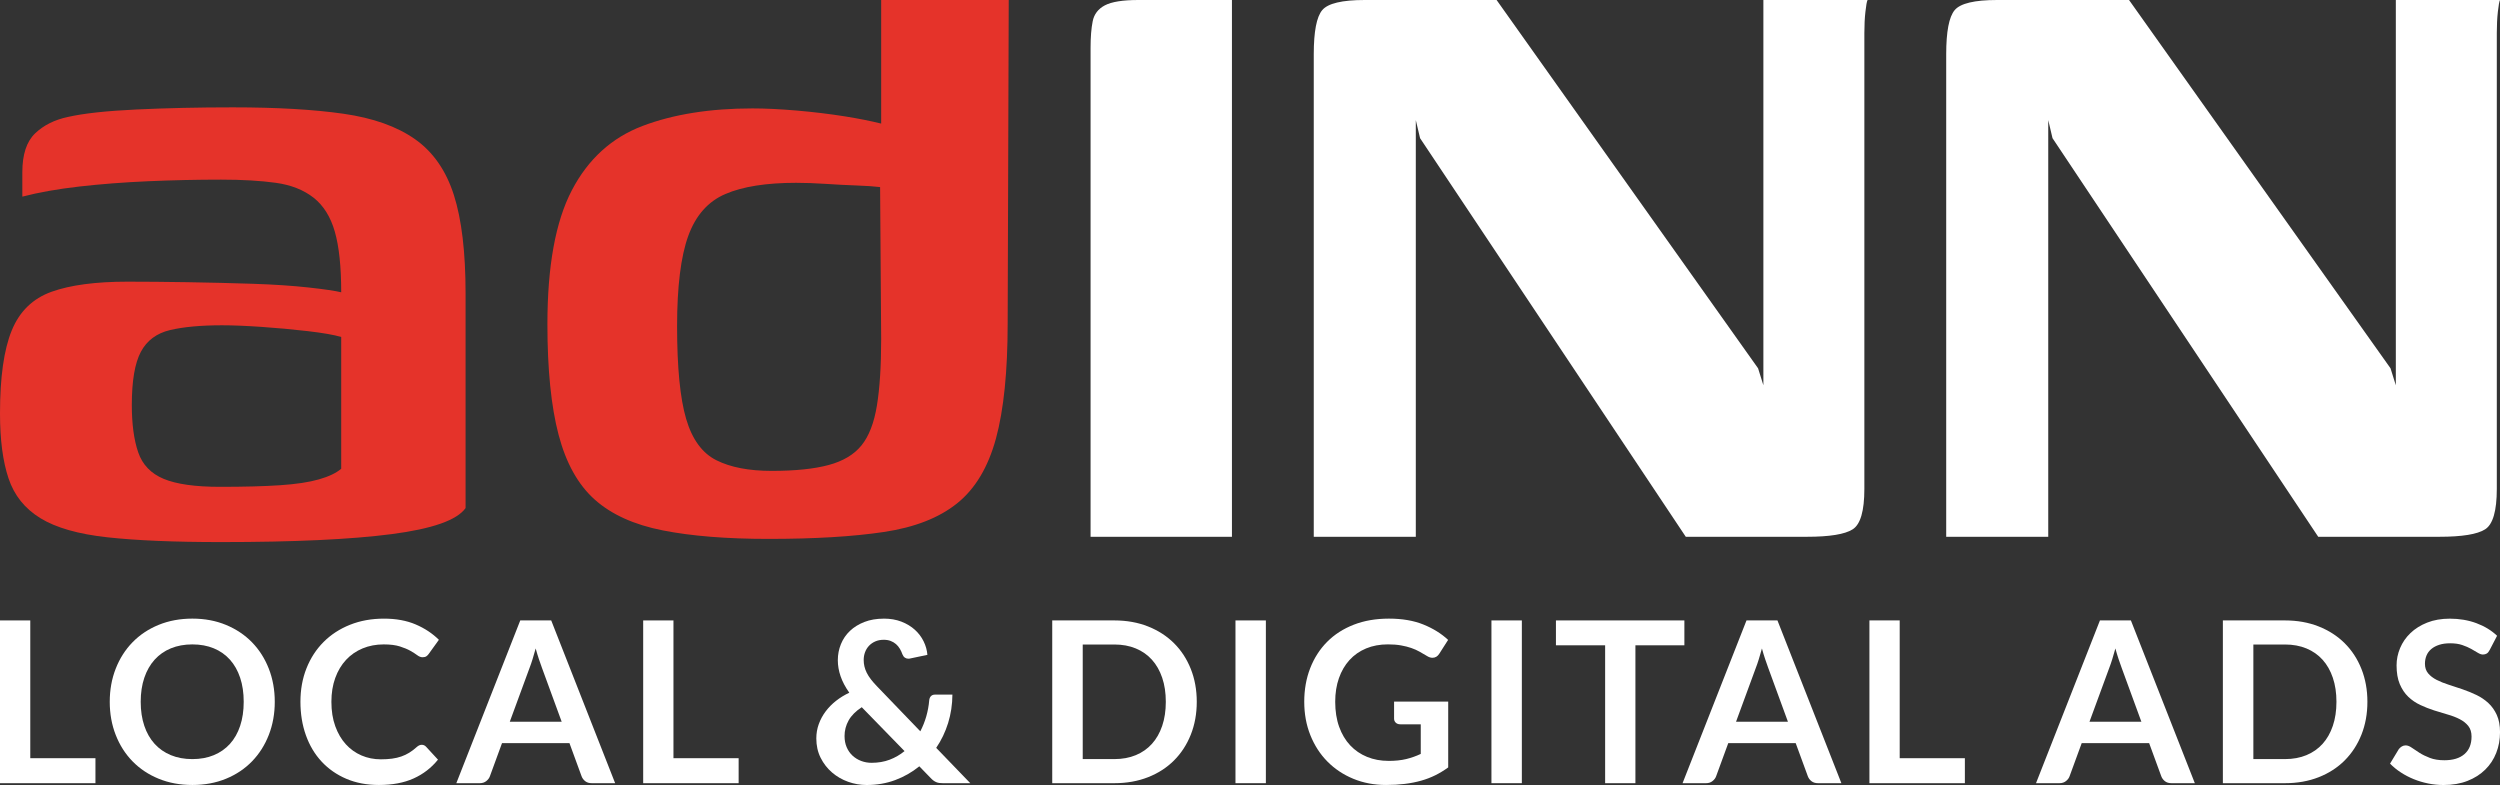
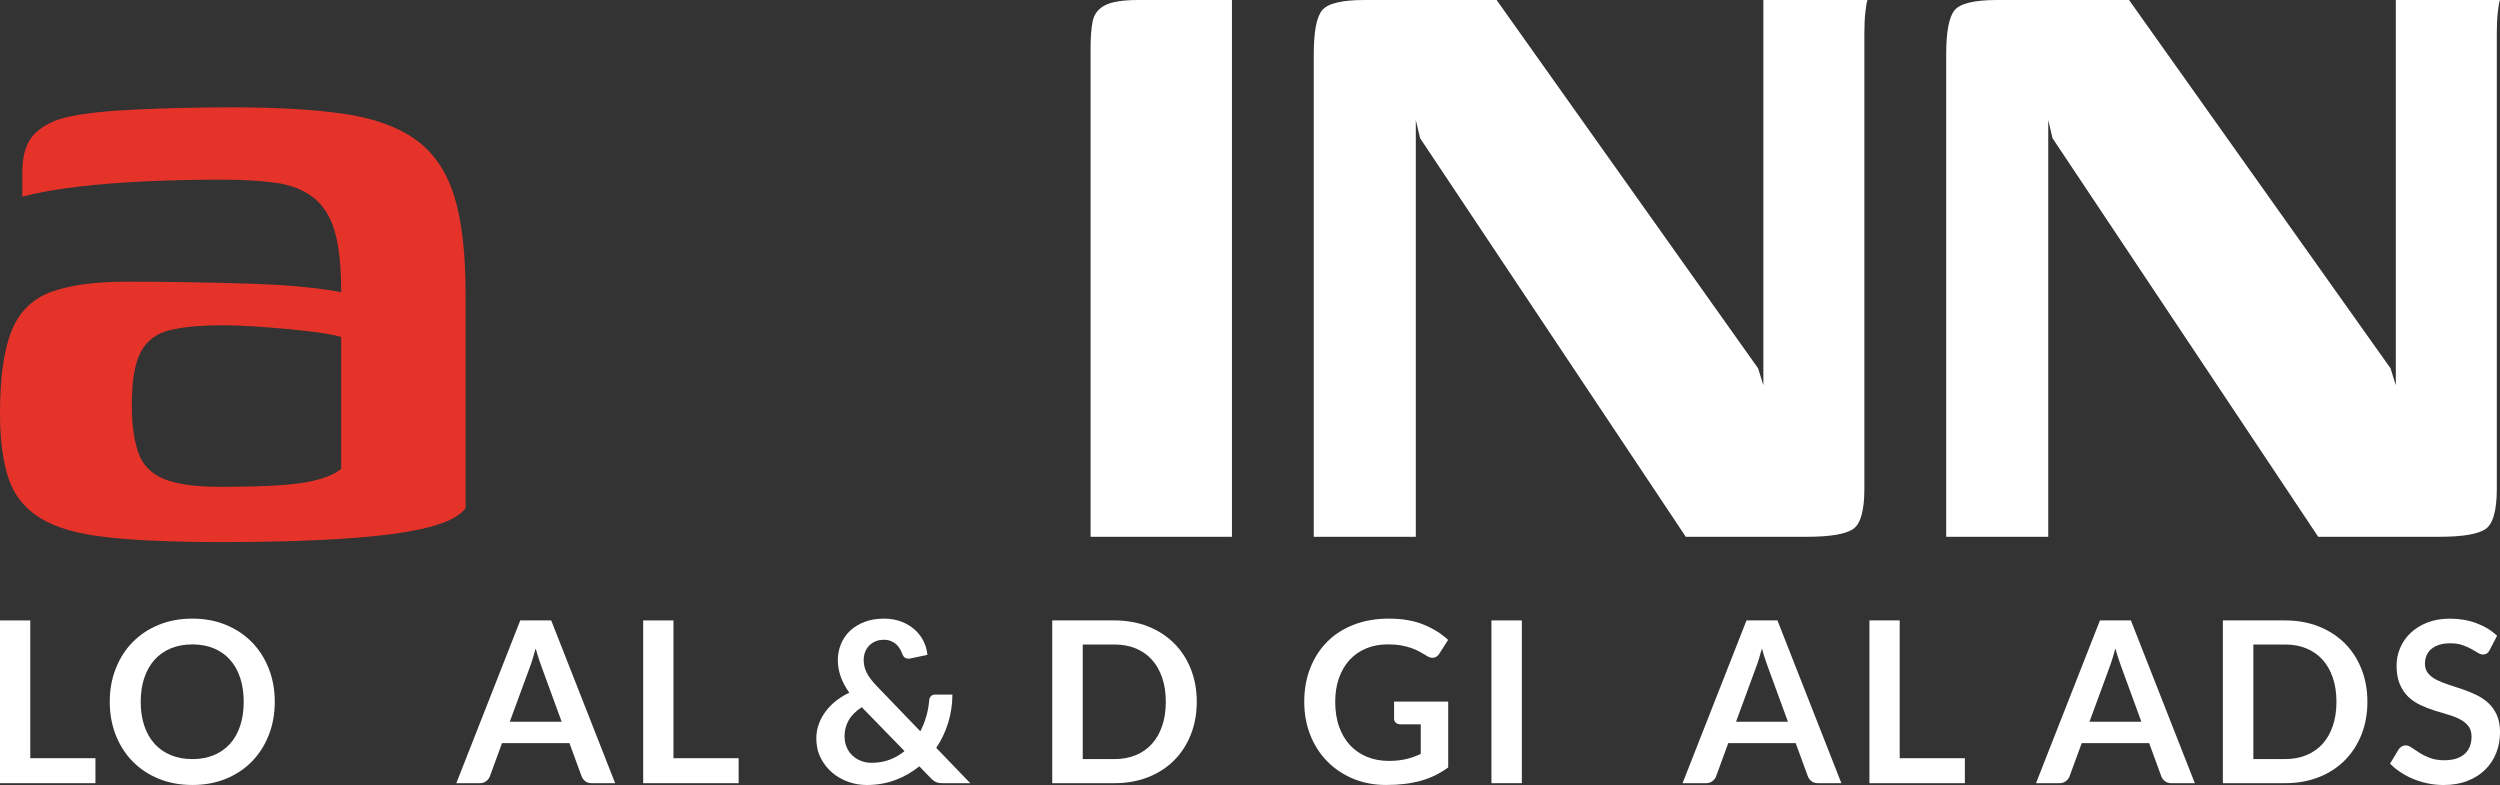
<svg xmlns="http://www.w3.org/2000/svg" id="Ebene_1" version="1.1" viewBox="0 0 244.161 76.665">
  <rect x="0" y="0" width="244.161" height="76.665" fill="#333333" stroke="none" />
  <defs>
    <style>
      .st0 {
        fill: #fff;
      }

      .st1 {
        fill: #e5332a;
      }
    </style>
  </defs>
  <g>
    <path class="st1" d="M40.539,13.599c-1.765-1.246-4.101-2.076-7.007-2.492-2.907-.415-6.506-.623-10.796-.623-3.322,0-6.454.07-9.395.208-2.942.139-5.174.381-6.696.727-1.315.277-2.387.814-3.218,1.609-.831.796-1.246,2.06-1.246,3.789v2.387c1.591-.415,3.442-.743,5.554-.986,2.11-.241,4.36-.415,6.748-.519,2.388-.104,4.758-.156,7.111-.156,2.076,0,3.857.104,5.346.311,1.488.208,2.715.693,3.685,1.453.968.762,1.661,1.868,2.076,3.322.415,1.453.623,3.426.623,5.917-.555-.138-1.609-.294-3.166-.467-1.557-.172-3.374-.294-5.45-.363-2.076-.068-4.205-.12-6.384-.156-2.18-.034-4.136-.052-5.865-.052-3.115,0-5.59.329-7.423.986-1.834.658-3.132,1.921-3.893,3.789C.38,34.154,0,36.853,0,40.382c0,2.561.276,4.671.831,6.332.553,1.661,1.591,2.959,3.114,3.893,1.522.934,3.702,1.557,6.54,1.868,2.837.312,6.54.467,11.108.467,7.127,0,12.681-.259,16.662-.778,3.979-.519,6.384-1.366,7.215-2.544v-20.97c0-4.013-.381-7.215-1.142-9.602-.762-2.388-2.025-4.204-3.789-5.45ZM33.324,45.781c-.485.415-1.212.762-2.18,1.038-.97.277-2.232.467-3.789.571-1.557.104-3.513.156-5.865.156-2.423,0-4.256-.259-5.502-.778-1.246-.519-2.076-1.384-2.492-2.595-.415-1.21-.623-2.751-.623-4.62,0-2.352.294-4.083.882-5.19.587-1.106,1.54-1.817,2.855-2.128,1.313-.311,3.01-.467,5.087-.467,1.038,0,2.318.052,3.841.156,1.522.104,3.027.243,4.516.415,1.488.174,2.578.363,3.27.571v12.873Z" />
-     <path class="st1" d="M86.059,12.069c-1.052-.259-2.224-.493-3.53-.702-1.523-.241-3.098-.431-4.723-.571-1.627-.138-3.062-.208-4.308-.208-4.153,0-7.734.571-10.745,1.713-3.01,1.142-5.312,3.236-6.903,6.28-1.593,3.046-2.388,7.406-2.388,13.08,0,4.43.363,8.029,1.09,10.796.727,2.769,1.903,4.879,3.53,6.332,1.625,1.453,3.841,2.458,6.644,3.011,2.803.555,6.245.831,10.329.831,4.498,0,8.253-.224,11.264-.675,3.011-.449,5.398-1.384,7.163-2.803,1.765-1.417,3.026-3.529,3.789-6.332.76-2.803,1.142-6.557,1.142-11.264L98.517,0h-12.458v12.069ZM85.644,39.604c-.277,1.697-.779,2.995-1.505,3.893-.727.9-1.801,1.541-3.219,1.921-1.419.381-3.27.571-5.554.571-2.216,0-4.014-.346-5.398-1.038-1.385-.691-2.371-2.041-2.959-4.049-.589-2.007-.882-5.017-.882-9.032,0-3.875.363-6.816,1.09-8.824.727-2.007,1.936-3.374,3.633-4.101,1.695-.727,3.997-1.09,6.903-1.09.899,0,1.869.036,2.907.104,1.038.07,2.041.122,3.011.156.968.036,1.729.088,2.284.156l.104,14.845c0,2.631-.139,4.793-.415,6.488Z" />
    <path class="st0" d="M107.911.519c-.658.347-1.056.866-1.194,1.557-.139.693-.207,1.557-.207,2.595v47.753h13.807V0h-9.135c-1.523,0-2.613.174-3.27.519Z" />
    <path class="st0" d="M172.22,37.631l-.518-1.661L146.164,0h-12.873c-2.216,0-3.599.329-4.153.986-.555.658-.83,2.094-.83,4.308v47.13h9.966V11.73l.416,1.765,25.951,38.929h11.836c2.212,0,3.7-.242,4.463-.727.761-.483,1.142-1.799,1.142-3.945V3.218c0-.761.034-1.453.104-2.076.068-.623.137-1.002.207-1.142h-10.174v37.631Z" />
    <path class="st0" d="M233.987,0v37.631l-.518-1.661L207.931,0h-12.873c-2.216,0-3.599.329-4.153.986-.555.658-.83,2.094-.83,4.308v47.13h9.966V11.73l.416,1.765,25.951,38.929h11.836c2.212,0,3.7-.242,4.463-.727.761-.483,1.142-1.799,1.142-3.945V3.218c0-.761.034-1.453.104-2.076.068-.623.137-1.002.207-1.142h-10.174Z" />
  </g>
  <g>
    <path class="st0" d="M2.957,74.049h6.365v2.441H0v-15.896h2.957v13.456Z" />
    <path class="st0" d="M26.835,68.541c0,1.165-.195,2.244-.583,3.237-.389.994-.934,1.853-1.638,2.578s-1.55,1.292-2.539,1.698c-.99.407-2.085.61-3.287.61s-2.3-.203-3.292-.61c-.994-.406-1.843-.973-2.551-1.698s-1.255-1.585-1.643-2.578c-.389-.993-.583-2.072-.583-3.237s.194-2.244.583-3.237c.388-.993.936-1.853,1.643-2.578s1.557-1.292,2.551-1.699c.993-.406,2.09-.61,3.292-.61s2.298.205,3.287.616,1.836.977,2.539,1.699c.704.722,1.249,1.579,1.638,2.572.388.993.583,2.072.583,3.237ZM23.801,68.541c0-.872-.115-1.655-.346-2.347-.231-.693-.562-1.281-.995-1.764-.432-.483-.958-.854-1.578-1.11s-1.318-.385-2.094-.385-1.477.129-2.1.385-1.152.627-1.588,1.11c-.436.484-.772,1.072-1.006,1.764-.235.693-.352,1.475-.352,2.347s.118,1.655.352,2.347c.234.693.57,1.279,1.006,1.759.436.48.965.848,1.588,1.105.623.257,1.323.385,2.1.385s1.475-.128,2.094-.385c.619-.256,1.145-.625,1.578-1.105.433-.48.764-1.066.995-1.759.231-.693.346-1.475.346-2.347Z" />
-     <path class="st0" d="M41.192,72.74c.161,0,.3.062.418.187l1.165,1.264c-.645.799-1.438,1.411-2.38,1.836s-2.072.637-3.391.637c-1.18,0-2.241-.201-3.183-.604-.942-.403-1.746-.964-2.413-1.682-.667-.718-1.178-1.576-1.533-2.572-.356-.997-.533-2.085-.533-3.265,0-1.195.198-2.288.594-3.281s.953-1.849,1.671-2.567,1.578-1.277,2.578-1.676c1.001-.399,2.105-.599,3.314-.599,1.18,0,2.211.189,3.095.566.883.377,1.639.878,2.27,1.501l-.99,1.374c-.059.088-.134.165-.225.231-.092.066-.218.099-.379.099-.169,0-.341-.066-.517-.198-.176-.132-.4-.275-.671-.429s-.614-.297-1.028-.429-.94-.198-1.578-.198c-.747,0-1.435.13-2.061.39-.626.26-1.165.632-1.616,1.116-.451.484-.803,1.072-1.055,1.764s-.379,1.471-.379,2.336c0,.894.126,1.689.379,2.385.253.697.595,1.283,1.028,1.759.432.476.942.841,1.528,1.094s1.217.379,1.891.379c.403,0,.768-.022,1.094-.066.326-.044.627-.114.902-.209.275-.095.535-.218.78-.369.245-.15.489-.335.731-.555.073-.066.15-.119.231-.159.081-.04.169-.061.264-.061Z" />
    <path class="st0" d="M60.078,76.489h-2.287c-.257,0-.467-.064-.632-.192-.165-.128-.284-.288-.357-.479l-1.187-3.243h-6.585l-1.187,3.243c-.059.169-.174.323-.346.462s-.383.209-.632.209h-2.298l6.244-15.896h3.023l6.244,15.896ZM49.788,70.487h5.068l-1.935-5.288c-.088-.235-.185-.511-.291-.83-.106-.319-.211-.665-.313-1.038-.103.373-.203.722-.303,1.044-.099.322-.196.604-.291.846l-1.935,5.266Z" />
    <path class="st0" d="M65.773,74.049h6.365v2.441h-9.322v-15.896h2.957v13.456Z" />
    <path class="st0" d="M86.308,60.417c.645,0,1.222.099,1.732.297.509.198.945.462,1.308.791s.649.707.857,1.132c.209.425.332.865.369,1.319l-1.726.363c-.022.008-.046.011-.071.011h-.072c-.125,0-.236-.035-.335-.105-.099-.069-.178-.178-.236-.324-.066-.191-.15-.372-.253-.544-.103-.172-.227-.322-.374-.45s-.319-.231-.517-.308c-.198-.077-.425-.115-.681-.115-.308,0-.583.053-.824.159s-.447.249-.616.429c-.169.18-.297.389-.385.627-.088.238-.132.489-.132.753,0,.22.024.432.072.637.048.205.122.41.225.616.102.205.236.416.401.632.165.216.369.449.61.698l4.222,4.387c.242-.462.436-.949.583-1.462.146-.513.242-1.034.286-1.561.015-.169.069-.304.165-.407.095-.102.227-.154.396-.154h1.704c-.007.968-.146,1.891-.418,2.77s-.66,1.689-1.165,2.43l3.331,3.452h-2.66c-.139,0-.262-.007-.369-.022s-.207-.042-.302-.083c-.095-.04-.187-.093-.275-.159-.088-.066-.18-.15-.275-.253l-1.099-1.132c-.703.572-1.486,1.019-2.347,1.341-.861.323-1.794.484-2.798.484-.616,0-1.217-.104-1.803-.313-.587-.209-1.111-.511-1.572-.907s-.834-.874-1.116-1.435c-.282-.561-.423-1.193-.423-1.896,0-.491.081-.958.242-1.402s.385-.856.67-1.237c.286-.381.625-.726,1.017-1.033.392-.308.823-.572,1.292-.791-.389-.55-.673-1.087-.852-1.611-.18-.524-.269-1.046-.269-1.566,0-.55.101-1.072.302-1.566.202-.495.495-.925.88-1.292.385-.366.856-.658,1.412-.874.557-.216,1.188-.324,1.891-.324ZM82.483,71.894c0,.403.069.766.209,1.088.139.322.33.596.572.819s.522.396.841.516c.319.121.658.182,1.017.182.645,0,1.233-.101,1.764-.302.531-.202,1.017-.482,1.456-.841l-4.178-4.287c-.586.381-1.013.81-1.281,1.286s-.401.99-.401,1.539Z" />
    <path class="st0" d="M116.881,68.541c0,1.165-.195,2.235-.583,3.21-.389.974-.934,1.814-1.638,2.517-.704.704-1.55,1.25-2.539,1.638-.99.389-2.085.583-3.287.583h-6.068v-15.896h6.068c1.202,0,2.297.196,3.287.588.99.392,1.836.938,2.539,1.638.704.7,1.249,1.537,1.638,2.512.388.975.583,2.045.583,3.21ZM113.858,68.541c0-.872-.117-1.655-.352-2.347s-.568-1.279-1.001-1.759c-.432-.48-.958-.848-1.578-1.105-.619-.257-1.317-.385-2.094-.385h-3.089v11.191h3.089c.777,0,1.475-.128,2.094-.385.62-.256,1.145-.625,1.578-1.105.433-.48.766-1.066,1.001-1.759s.352-1.475.352-2.347Z" />
-     <path class="st0" d="M123.63,76.489h-2.968v-15.896h2.968v15.896Z" />
    <path class="st0" d="M135.602,74.313c.666,0,1.248-.061,1.743-.182.493-.121.965-.288,1.412-.5v-2.892h-1.991c-.191,0-.34-.053-.45-.159-.109-.106-.164-.236-.164-.39v-1.671h5.286v6.431c-.402.293-.823.548-1.257.764-.436.216-.903.394-1.398.533-.493.139-1.024.243-1.588.313-.564.069-1.172.104-1.825.104-1.158,0-2.224-.201-3.199-.604-.975-.403-1.817-.964-2.528-1.682-.711-.718-1.266-1.576-1.666-2.572s-.599-2.085-.599-3.265c0-1.195.194-2.29.583-3.287s.94-1.854,1.655-2.573c.714-.718,1.581-1.275,2.6-1.671,1.018-.396,2.162-.593,3.431-.593,1.296,0,2.42.192,3.369.577.949.385,1.754.885,2.413,1.501l-.856,1.341c-.169.271-.393.406-.671.406-.176,0-.356-.058-.538-.176-.235-.139-.475-.278-.721-.418s-.516-.26-.814-.363c-.296-.103-.63-.187-1.001-.253s-.796-.099-1.28-.099c-.784,0-1.493.132-2.127.396-.634.264-1.174.641-1.622,1.132-.447.491-.791,1.081-1.033,1.77-.242.689-.363,1.458-.363,2.308,0,.916.128,1.732.385,2.446s.616,1.318,1.078,1.809c.462.491,1.011.867,1.649,1.127.638.26,1.334.39,2.089.39Z" />
    <path class="st0" d="M148.63,76.489h-2.969v-15.896h2.969v15.896Z" />
-     <path class="st0" d="M164.504,60.593v2.43h-4.782v13.467h-2.957v-13.467h-4.805v-2.43h12.544Z" />
    <path class="st0" d="M179.839,76.489h-2.287c-.256,0-.466-.064-.632-.192-.165-.128-.284-.288-.357-.479l-1.188-3.243h-6.584l-1.188,3.243c-.059.169-.174.323-.346.462-.173.139-.383.209-.632.209h-2.298l6.244-15.896h3.023l6.244,15.896ZM169.55,70.487h5.067l-1.935-5.288c-.088-.235-.185-.511-.291-.83-.107-.319-.211-.665-.313-1.038-.103.373-.204.722-.303,1.044-.099.322-.196.604-.291.846l-1.935,5.266Z" />
    <path class="st0" d="M185.534,74.049h6.364v2.441h-9.322v-15.896h2.957v13.456Z" />
    <path class="st0" d="M214.358,76.489h-2.287c-.256,0-.466-.064-.632-.192-.165-.128-.284-.288-.357-.479l-1.188-3.243h-6.584l-1.188,3.243c-.059.169-.174.323-.346.462-.173.139-.383.209-.632.209h-2.298l6.244-15.896h3.023l6.244,15.896ZM204.069,70.487h5.067l-1.935-5.288c-.088-.235-.185-.511-.291-.83-.107-.319-.211-.665-.313-1.038-.103.373-.204.722-.303,1.044-.099.322-.196.604-.291.846l-1.935,5.266Z" />
    <path class="st0" d="M231.211,68.541c0,1.165-.194,2.235-.582,3.21-.388.974-.935,1.814-1.638,2.517-.703.704-1.55,1.25-2.539,1.638-.99.389-2.086.583-3.288.583h-6.068v-15.896h6.068c1.202,0,2.298.196,3.288.588.989.392,1.836.938,2.539,1.638.703.7,1.25,1.537,1.638,2.512.388.975.582,2.045.582,3.21ZM228.188,68.541c0-.872-.118-1.655-.353-2.347-.234-.693-.568-1.279-1-1.759-.433-.48-.959-.848-1.578-1.105-.62-.257-1.318-.385-2.095-.385h-3.089v11.191h3.089c.777,0,1.475-.128,2.095-.385.619-.256,1.145-.625,1.578-1.105.432-.48.766-1.066,1-1.759.235-.693.353-1.475.353-2.347Z" />
    <path class="st0" d="M243.15,63.484c-.081.162-.174.275-.28.341s-.232.099-.379.099-.312-.057-.495-.17c-.183-.114-.399-.24-.648-.379-.249-.139-.54-.265-.874-.379-.334-.114-.727-.17-1.181-.17-.41,0-.768.05-1.072.149-.304.099-.561.236-.77.412-.208.176-.364.387-.467.632-.102.246-.153.515-.153.808,0,.374.104.685.313.935.208.249.485.462.83.637s.736.333,1.176.473.888.288,1.347.445c.458.158.907.341,1.347.55.439.209.831.473,1.176.791.345.319.621.709.83,1.171.209.462.313,1.022.313,1.682,0,.718-.123,1.391-.369,2.017-.245.627-.604,1.173-1.077,1.638-.473.466-1.05.832-1.732,1.099-.681.268-1.462.401-2.341.401-.506,0-1.004-.049-1.495-.148-.491-.099-.962-.24-1.413-.423-.45-.183-.872-.403-1.264-.66-.393-.256-.742-.542-1.05-.857l.857-1.418c.08-.103.177-.189.291-.259.114-.069.24-.104.379-.104.183,0,.381.075.594.225.212.15.463.317.753.5.289.183.63.35,1.022.5.392.15.863.226,1.413.226.843,0,1.495-.2,1.957-.599s.693-.973.693-1.72c0-.418-.104-.758-.313-1.022s-.485-.486-.83-.665c-.345-.18-.737-.332-1.177-.456s-.887-.26-1.341-.407c-.455-.146-.902-.322-1.342-.528-.44-.205-.831-.472-1.176-.802s-.621-.742-.83-1.237c-.209-.495-.313-1.105-.313-1.83,0-.579.115-1.143.346-1.693.231-.55.568-1.037,1.011-1.462s.987-.766,1.633-1.022c.645-.256,1.381-.385,2.21-.385.937,0,1.803.146,2.594.44.791.293,1.465.703,2.023,1.231l-.726,1.396Z" />
  </g>
</svg>